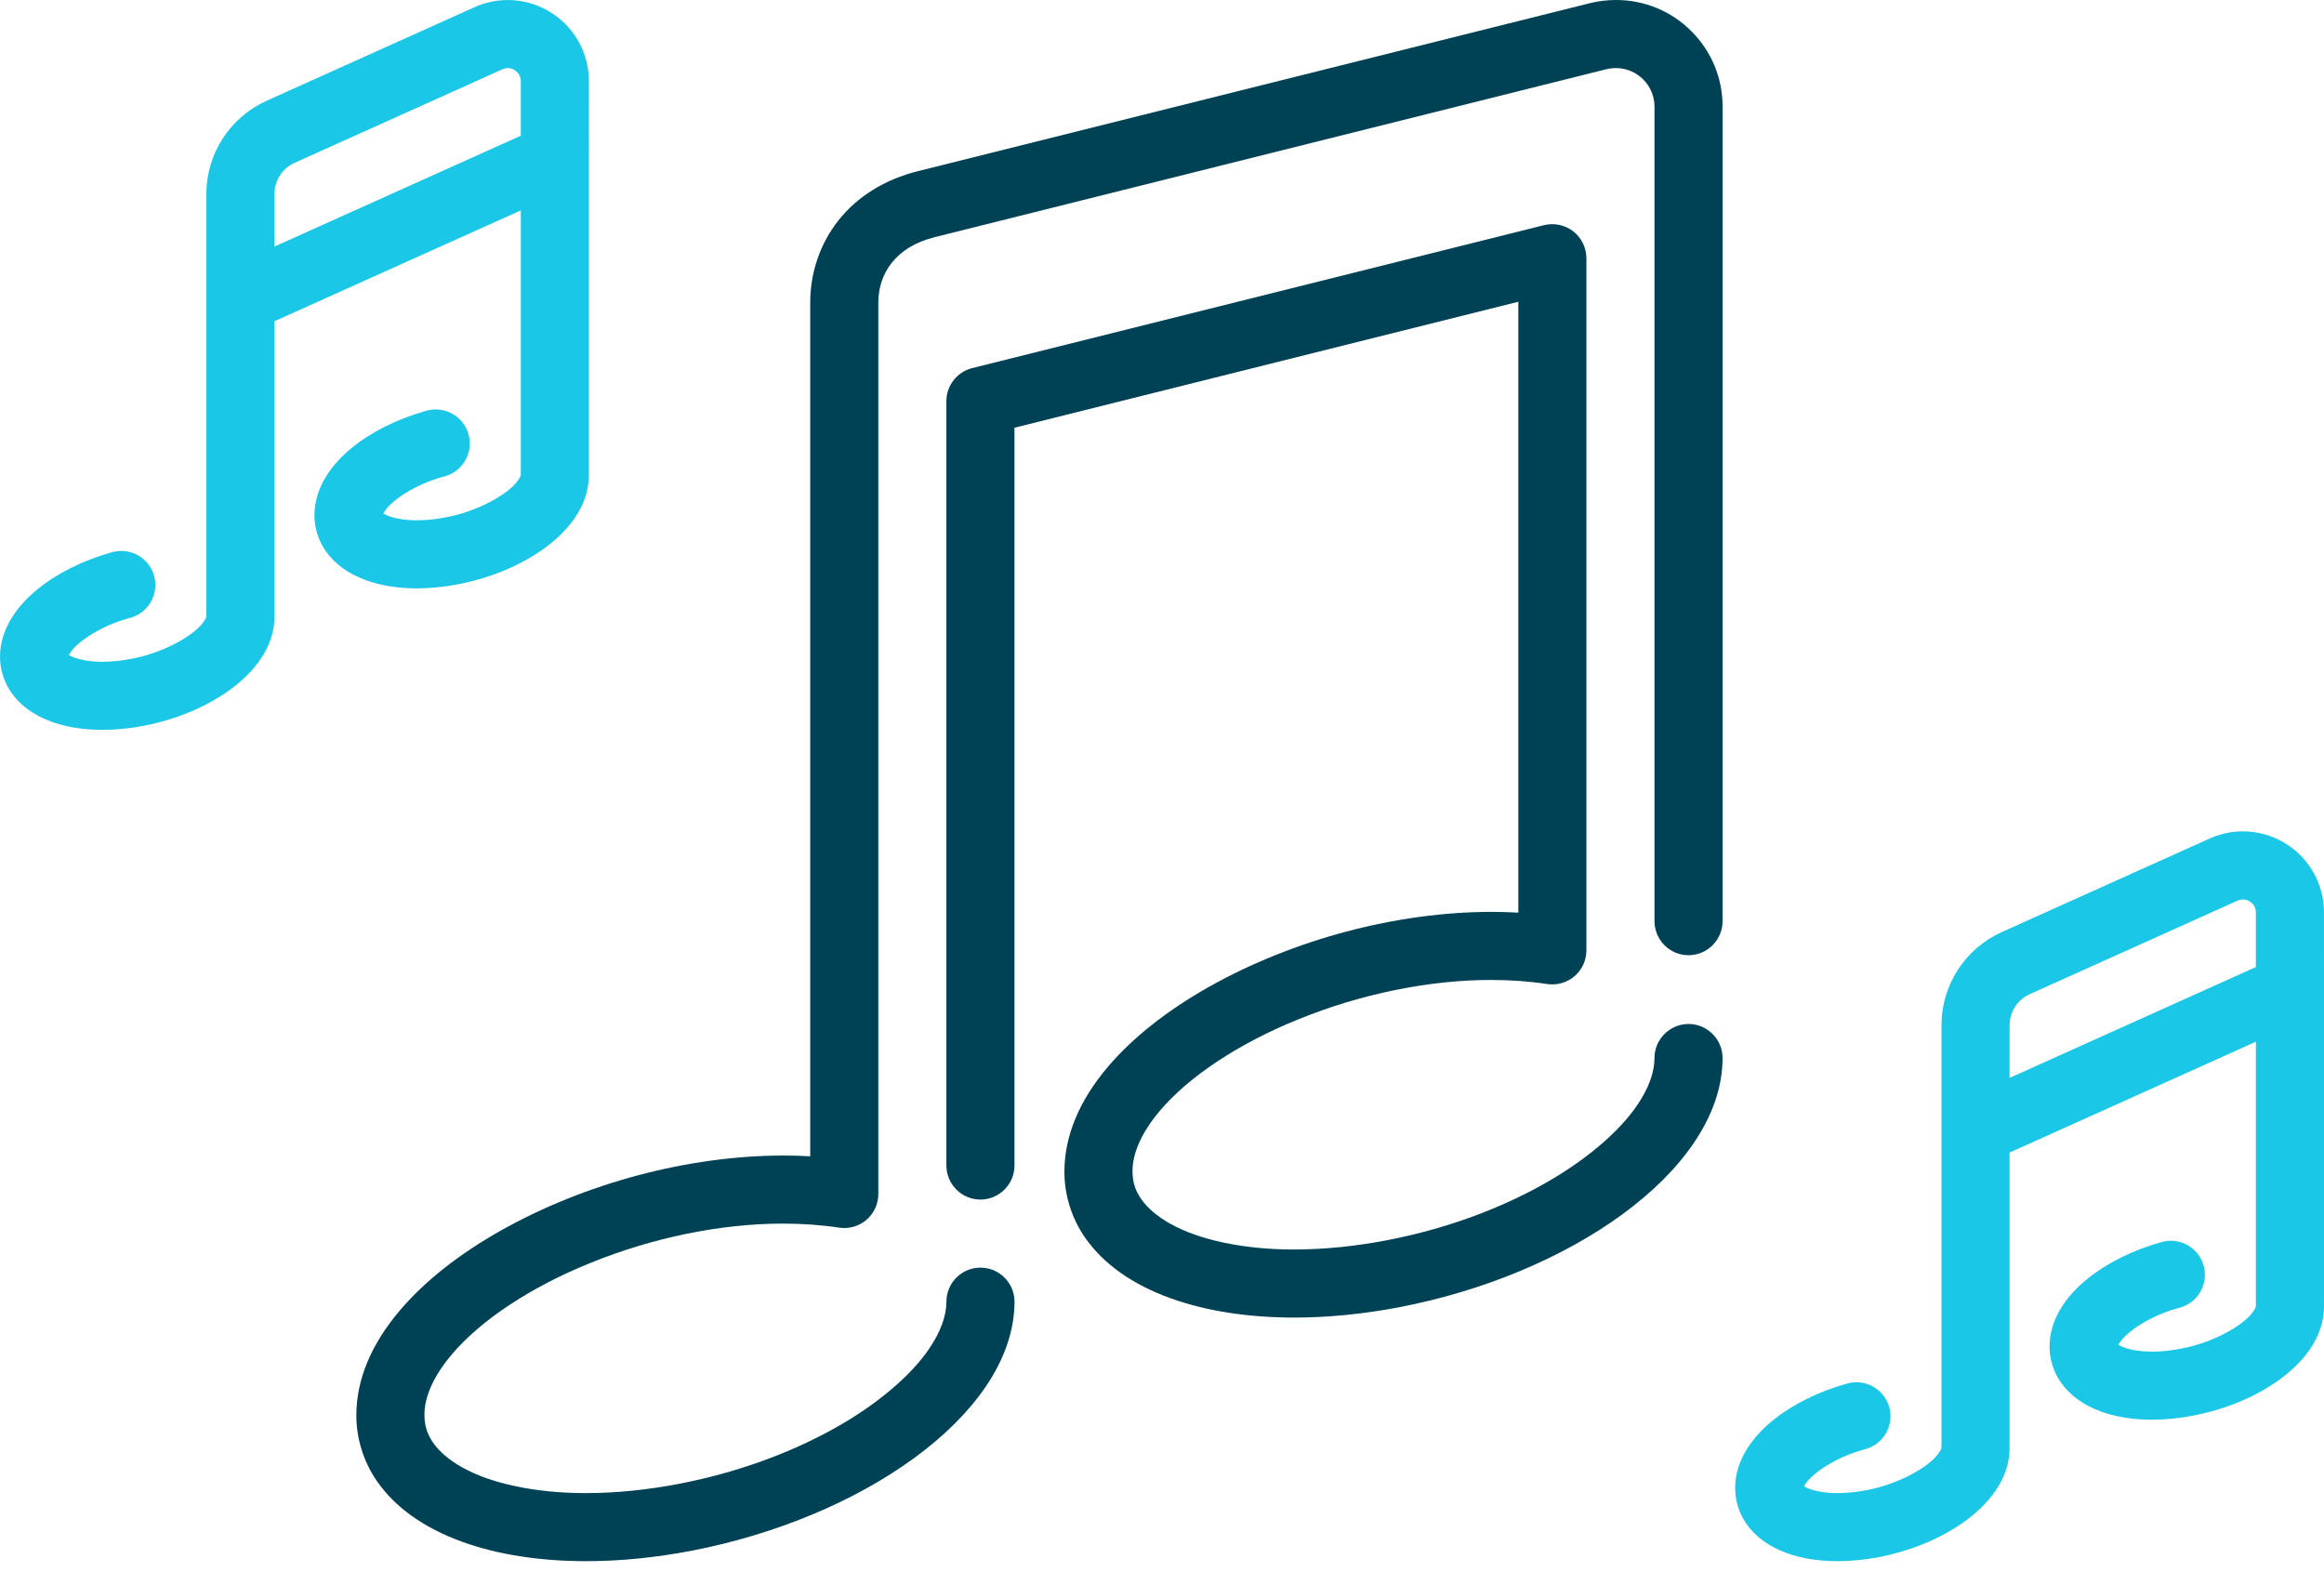
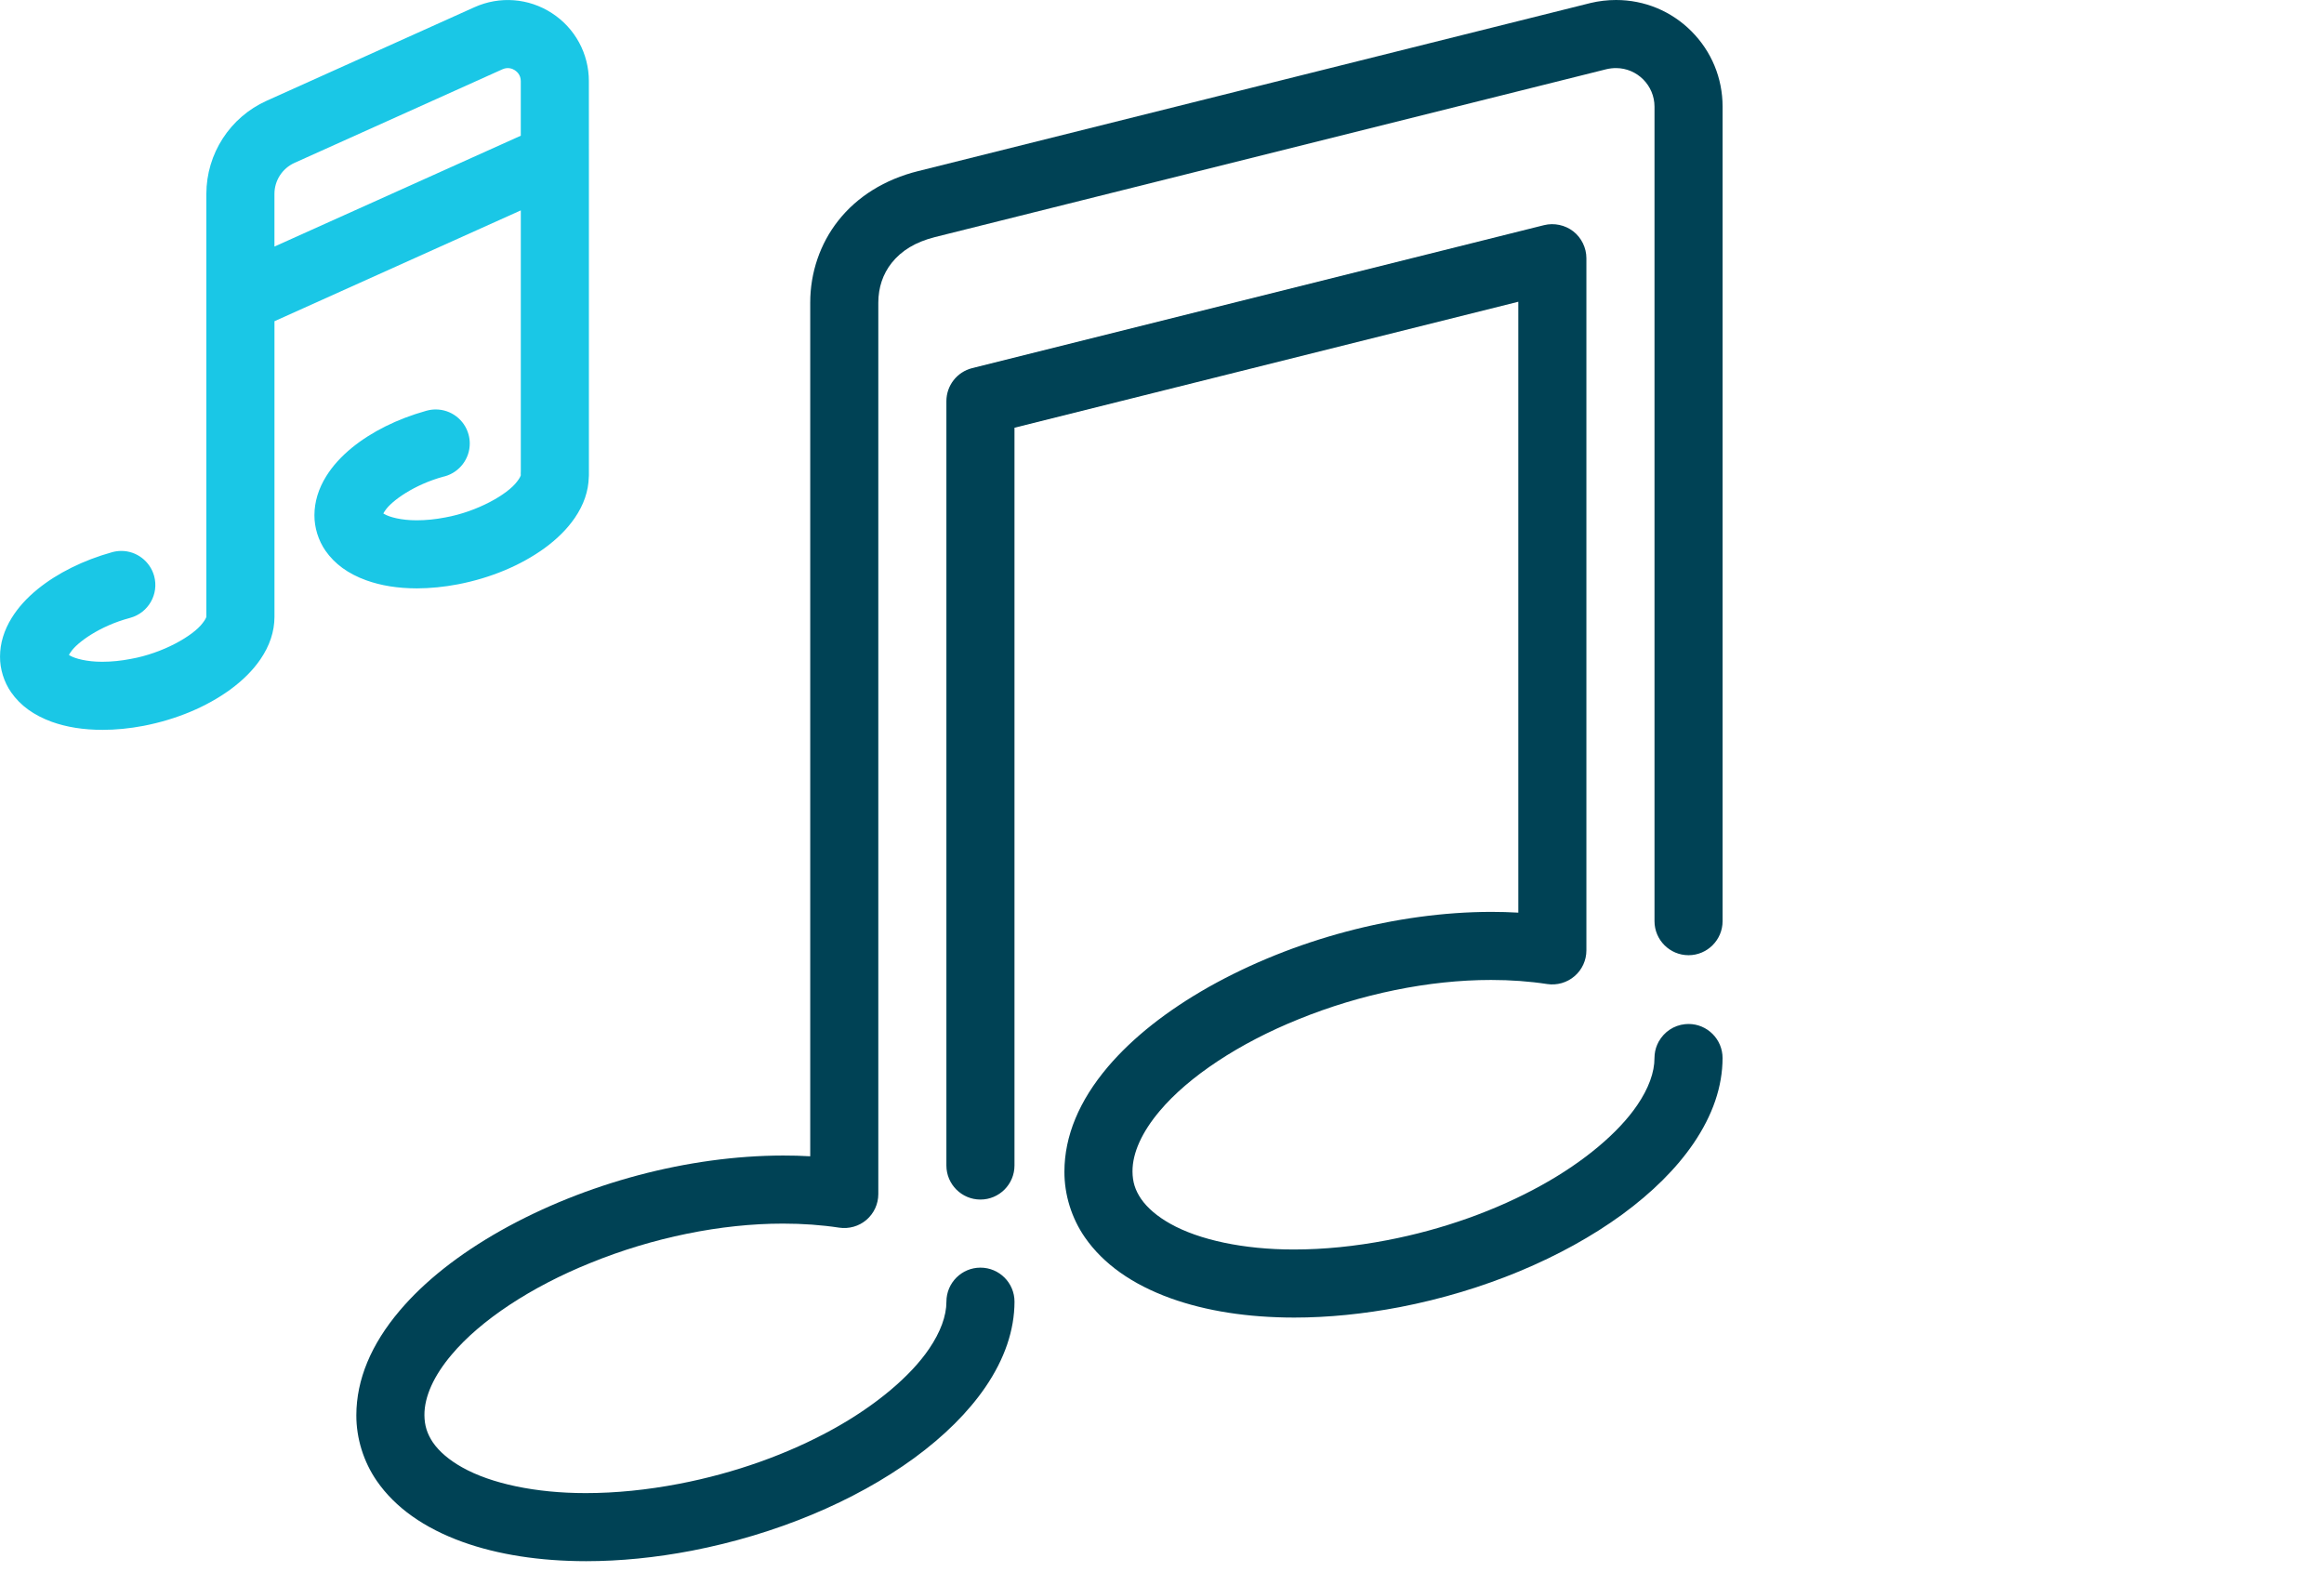
<svg xmlns="http://www.w3.org/2000/svg" width="88" height="60" viewBox="0 0 88 60" fill="none">
  <path d="M63.937 38.773C63.893 38.773 63.849 38.775 63.806 38.78C63.379 38.823 63.015 39.075 62.815 39.43C62.811 39.436 62.808 39.441 62.804 39.447C62.791 39.471 62.779 39.497 62.768 39.523C62.762 39.535 62.755 39.547 62.75 39.56C62.741 39.58 62.735 39.601 62.727 39.622C62.72 39.641 62.712 39.659 62.706 39.678C62.701 39.696 62.697 39.713 62.693 39.731C62.686 39.754 62.679 39.778 62.674 39.802C62.671 39.818 62.669 39.835 62.667 39.852C62.662 39.877 62.658 39.903 62.655 39.929C62.653 39.948 62.653 39.966 62.652 39.985C62.65 40.01 62.648 40.034 62.648 40.059C62.648 40.06 62.648 40.06 62.648 40.062C62.65 40.6 62.425 41.217 61.995 41.846C61.288 42.89 59.972 43.993 58.386 44.871C56.656 45.834 54.63 46.556 52.521 46.961C51.311 47.193 50.129 47.312 49.006 47.312H48.974C47.107 47.312 45.407 46.954 44.309 46.334C43.823 46.062 43.443 45.737 43.207 45.394C42.982 45.062 42.886 44.753 42.883 44.359C42.879 43.66 43.237 42.867 43.917 42.063C45.009 40.765 46.925 39.498 49.173 38.593C51.529 37.634 54.114 37.106 56.452 37.106H56.466C57.201 37.106 57.915 37.158 58.587 37.261C58.956 37.317 59.338 37.207 59.621 36.963C59.907 36.719 60.07 36.362 60.07 35.987V9.777C60.07 9.383 59.884 9.003 59.575 8.761C59.266 8.52 58.848 8.431 58.468 8.525L36.812 13.939C36.238 14.084 35.836 14.598 35.836 15.191V44.132C35.836 44.842 36.413 45.421 37.125 45.421C37.837 45.421 38.414 44.842 38.414 44.132C38.414 44.13 38.414 44.13 38.414 44.128V16.196L57.492 11.426V34.557C57.155 34.538 56.811 34.528 56.466 34.528C52.877 34.533 48.979 35.569 45.773 37.37C44.177 38.273 42.89 39.292 41.951 40.395C40.861 41.681 40.308 43.015 40.305 44.359C40.301 45.239 40.576 46.126 41.081 46.854C41.776 47.856 42.867 48.632 44.327 49.159C45.669 49.642 47.243 49.888 49.007 49.89C50.29 49.89 51.636 49.755 53.01 49.493C56.174 48.881 59.164 47.635 61.426 45.986C62.569 45.148 63.477 44.245 64.124 43.298C64.853 42.229 65.225 41.141 65.226 40.062C65.226 39.352 64.648 38.773 63.937 38.773Z" fill="#004255" />
  <path d="M64.046 1.182C63.285 0.419 62.27 0 61.193 0C60.868 0 60.54 0.038 60.22 0.115L60.206 0.119C59.55 0.282 35.017 6.416 34.769 6.478C34.767 6.478 34.767 6.478 34.767 6.478C33.506 6.791 32.459 7.442 31.739 8.358C31.055 9.223 30.679 10.324 30.68 11.459V43.783C30.345 43.762 30 43.754 29.656 43.754C26.064 43.759 22.168 44.795 18.964 46.595C17.365 47.499 16.078 48.516 15.14 49.621C14.05 50.905 13.496 52.239 13.493 53.585C13.49 54.465 13.767 55.352 14.27 56.079C14.964 57.081 16.056 57.858 17.515 58.385C18.858 58.867 20.432 59.112 22.195 59.114C23.479 59.114 24.825 58.98 26.196 58.717C29.362 58.105 32.351 56.861 34.614 55.211C35.757 54.374 36.665 53.47 37.313 52.524C38.042 51.455 38.413 50.366 38.415 49.288C38.415 48.576 37.837 47.999 37.126 47.999C36.414 47.999 35.837 48.576 35.837 49.288C35.838 49.826 35.611 50.441 35.183 51.07C34.477 52.114 33.16 53.217 31.574 54.097C29.843 55.059 27.817 55.781 25.71 56.185C24.5 56.417 23.317 56.536 22.195 56.536H22.162C20.296 56.536 18.596 56.18 17.498 55.56C17.011 55.288 16.631 54.963 16.394 54.62C16.171 54.286 16.075 53.977 16.071 53.585C16.067 52.885 16.425 52.091 17.106 51.289C18.199 49.989 20.114 48.724 22.362 47.819C24.718 46.859 27.303 46.332 29.642 46.332H29.656C30.391 46.332 31.105 46.383 31.775 46.485C32.145 46.541 32.526 46.433 32.81 46.189C33.095 45.943 33.258 45.588 33.258 45.211V11.459C33.26 10.885 33.43 10.379 33.762 9.957C34.138 9.484 34.669 9.166 35.385 8.982L35.395 8.979C35.641 8.917 60.026 2.82 60.825 2.621C60.947 2.592 61.071 2.578 61.193 2.578C61.994 2.58 62.647 3.233 62.649 4.037V34.88C62.649 35.59 63.226 36.169 63.938 36.169C64.648 36.169 65.227 35.59 65.227 34.88V4.037C65.227 2.958 64.808 1.944 64.046 1.182Z" fill="#004255" />
  <path d="M22.298 3.073C22.298 2.027 21.773 1.063 20.894 0.495C20.015 -0.074 18.921 -0.156 17.966 0.273L10.095 3.816C8.709 4.439 7.814 5.823 7.814 7.343V11.33V23.207C7.812 23.256 7.811 23.306 7.814 23.357C7.811 23.369 7.782 23.458 7.672 23.594C7.312 24.077 6.171 24.733 4.953 24.95C4.583 25.022 4.222 25.058 3.882 25.058H3.854C3.294 25.058 2.846 24.94 2.648 24.823C2.634 24.814 2.62 24.807 2.61 24.8C2.629 24.763 2.653 24.723 2.684 24.682C2.916 24.335 3.76 23.707 4.913 23.4C4.92 23.398 4.929 23.395 4.936 23.393C5.621 23.204 6.025 22.492 5.836 21.808C5.681 21.25 5.171 20.861 4.595 20.861C4.478 20.861 4.363 20.877 4.251 20.907C3.158 21.212 2.18 21.696 1.426 22.307C1.01 22.647 0.69 23.001 0.448 23.389C0.152 23.866 0.001 24.362 0.001 24.864C-0.003 25.333 0.151 25.825 0.42 26.212C0.771 26.715 1.275 27.081 1.96 27.332C2.529 27.535 3.158 27.635 3.882 27.636C4.384 27.636 4.908 27.585 5.441 27.483C6.683 27.241 7.816 26.767 8.72 26.11C9.203 25.754 9.576 25.381 9.861 24.965C10.212 24.452 10.391 23.912 10.393 23.362V23.362V23.361V12.163L19.721 7.966V17.842C19.717 17.894 19.717 17.946 19.72 18C19.716 18.012 19.687 18.101 19.577 18.237C19.218 18.72 18.077 19.374 16.86 19.593C16.49 19.665 16.129 19.701 15.789 19.701H15.76C15.201 19.701 14.751 19.582 14.553 19.465C14.541 19.457 14.528 19.45 14.515 19.442C14.534 19.405 14.559 19.366 14.589 19.325C14.822 18.977 15.664 18.352 16.813 18.042C16.822 18.041 16.832 18.037 16.843 18.036C16.843 18.036 16.843 18.036 16.844 18.036C17.403 17.879 17.791 17.367 17.788 16.788C17.788 16.673 17.772 16.559 17.741 16.449C17.588 15.892 17.078 15.504 16.5 15.504C16.385 15.504 16.27 15.519 16.159 15.55C16.159 15.549 16.157 15.55 16.157 15.55C16.145 15.554 16.131 15.557 16.119 15.561C15.041 15.865 14.077 16.344 13.331 16.949C12.915 17.29 12.595 17.644 12.353 18.032C12.057 18.508 11.908 19.005 11.906 19.507C11.903 19.976 12.056 20.468 12.325 20.854C12.678 21.358 13.181 21.724 13.867 21.973C14.435 22.177 15.064 22.277 15.789 22.279C16.293 22.277 16.817 22.225 17.346 22.124C18.589 21.883 19.723 21.407 20.626 20.752C21.109 20.397 21.481 20.024 21.767 19.608C22.105 19.113 22.281 18.596 22.295 18.071C22.296 18.048 22.299 18.026 22.299 18.004V5.972L22.298 3.073ZM10.392 9.336V7.342C10.392 6.836 10.69 6.375 11.152 6.167L19.024 2.624C19.237 2.528 19.41 2.605 19.494 2.659C19.579 2.714 19.72 2.84 19.72 3.074L19.72 5.139L10.392 9.336Z" fill="#1AC7E6" />
-   <path d="M87.999 34.551C87.999 33.505 87.474 32.541 86.595 31.973C85.716 31.405 84.622 31.322 83.668 31.752L75.796 35.294C74.41 35.918 73.515 37.302 73.515 38.821V42.808V54.67C73.512 54.724 73.51 54.779 73.514 54.835C73.51 54.847 73.481 54.936 73.373 55.072C73.014 55.555 71.871 56.211 70.654 56.43C70.283 56.5 69.924 56.536 69.583 56.536H69.554C68.996 56.536 68.545 56.418 68.349 56.301C68.336 56.294 68.322 56.285 68.31 56.278C68.329 56.241 68.355 56.201 68.384 56.16C68.618 55.813 69.462 55.185 70.613 54.878C70.622 54.876 70.63 54.874 70.637 54.871C71.198 54.716 71.586 54.204 71.584 53.623C71.584 53.51 71.569 53.396 71.538 53.286C71.383 52.729 70.873 52.339 70.295 52.339C70.18 52.339 70.065 52.355 69.952 52.386C68.858 52.69 67.88 53.174 67.126 53.786C66.71 54.127 66.39 54.481 66.15 54.867C65.852 55.343 65.703 55.84 65.703 56.342C65.699 56.813 65.852 57.303 66.122 57.69C66.473 58.193 66.976 58.559 67.662 58.81C68.233 59.013 68.86 59.113 69.584 59.114C70.085 59.114 70.61 59.063 71.141 58.961C72.383 58.719 73.518 58.245 74.422 57.588C74.905 57.234 75.278 56.859 75.563 56.445C75.914 55.929 76.093 55.39 76.094 54.84C76.094 54.835 76.094 54.83 76.094 54.826V43.642L85.421 39.444V49.328C85.419 49.377 85.418 49.427 85.421 49.477C85.418 49.489 85.389 49.579 85.279 49.715C84.92 50.198 83.778 50.854 82.56 51.071C82.191 51.143 81.833 51.179 81.496 51.179H81.489C80.912 51.181 80.456 51.062 80.255 50.944C80.241 50.937 80.229 50.928 80.217 50.919C80.236 50.883 80.26 50.844 80.291 50.803C80.523 50.455 81.367 49.828 82.52 49.52C82.527 49.519 82.536 49.515 82.543 49.514C83.103 49.359 83.493 48.847 83.49 48.266C83.49 48.152 83.474 48.039 83.443 47.929C83.418 47.834 83.382 47.745 83.335 47.659C83.11 47.241 82.675 46.982 82.201 46.982C82.085 46.982 81.97 46.997 81.86 47.028C81.859 47.028 81.859 47.028 81.859 47.028C81.845 47.032 81.833 47.035 81.821 47.039C80.743 47.343 79.779 47.824 79.033 48.429C78.617 48.768 78.297 49.122 78.055 49.51C77.759 49.986 77.608 50.483 77.608 50.985C77.605 51.454 77.758 51.946 78.027 52.332C78.378 52.836 78.882 53.202 79.567 53.453C80.138 53.656 80.767 53.755 81.489 53.757C81.993 53.757 82.517 53.706 83.046 53.602C84.291 53.362 85.425 52.887 86.327 52.231C86.81 51.875 87.183 51.502 87.469 51.086C87.819 50.572 87.998 50.033 88 49.483V49.482V49.482V37.45V37.45L87.999 34.551ZM76.094 40.815V38.821C76.094 38.315 76.392 37.853 76.854 37.645L84.726 34.103C84.939 34.007 85.112 34.084 85.196 34.138C85.28 34.193 85.421 34.319 85.421 34.552L85.421 36.617L76.094 40.815Z" fill="#1AC7E6" />
</svg>